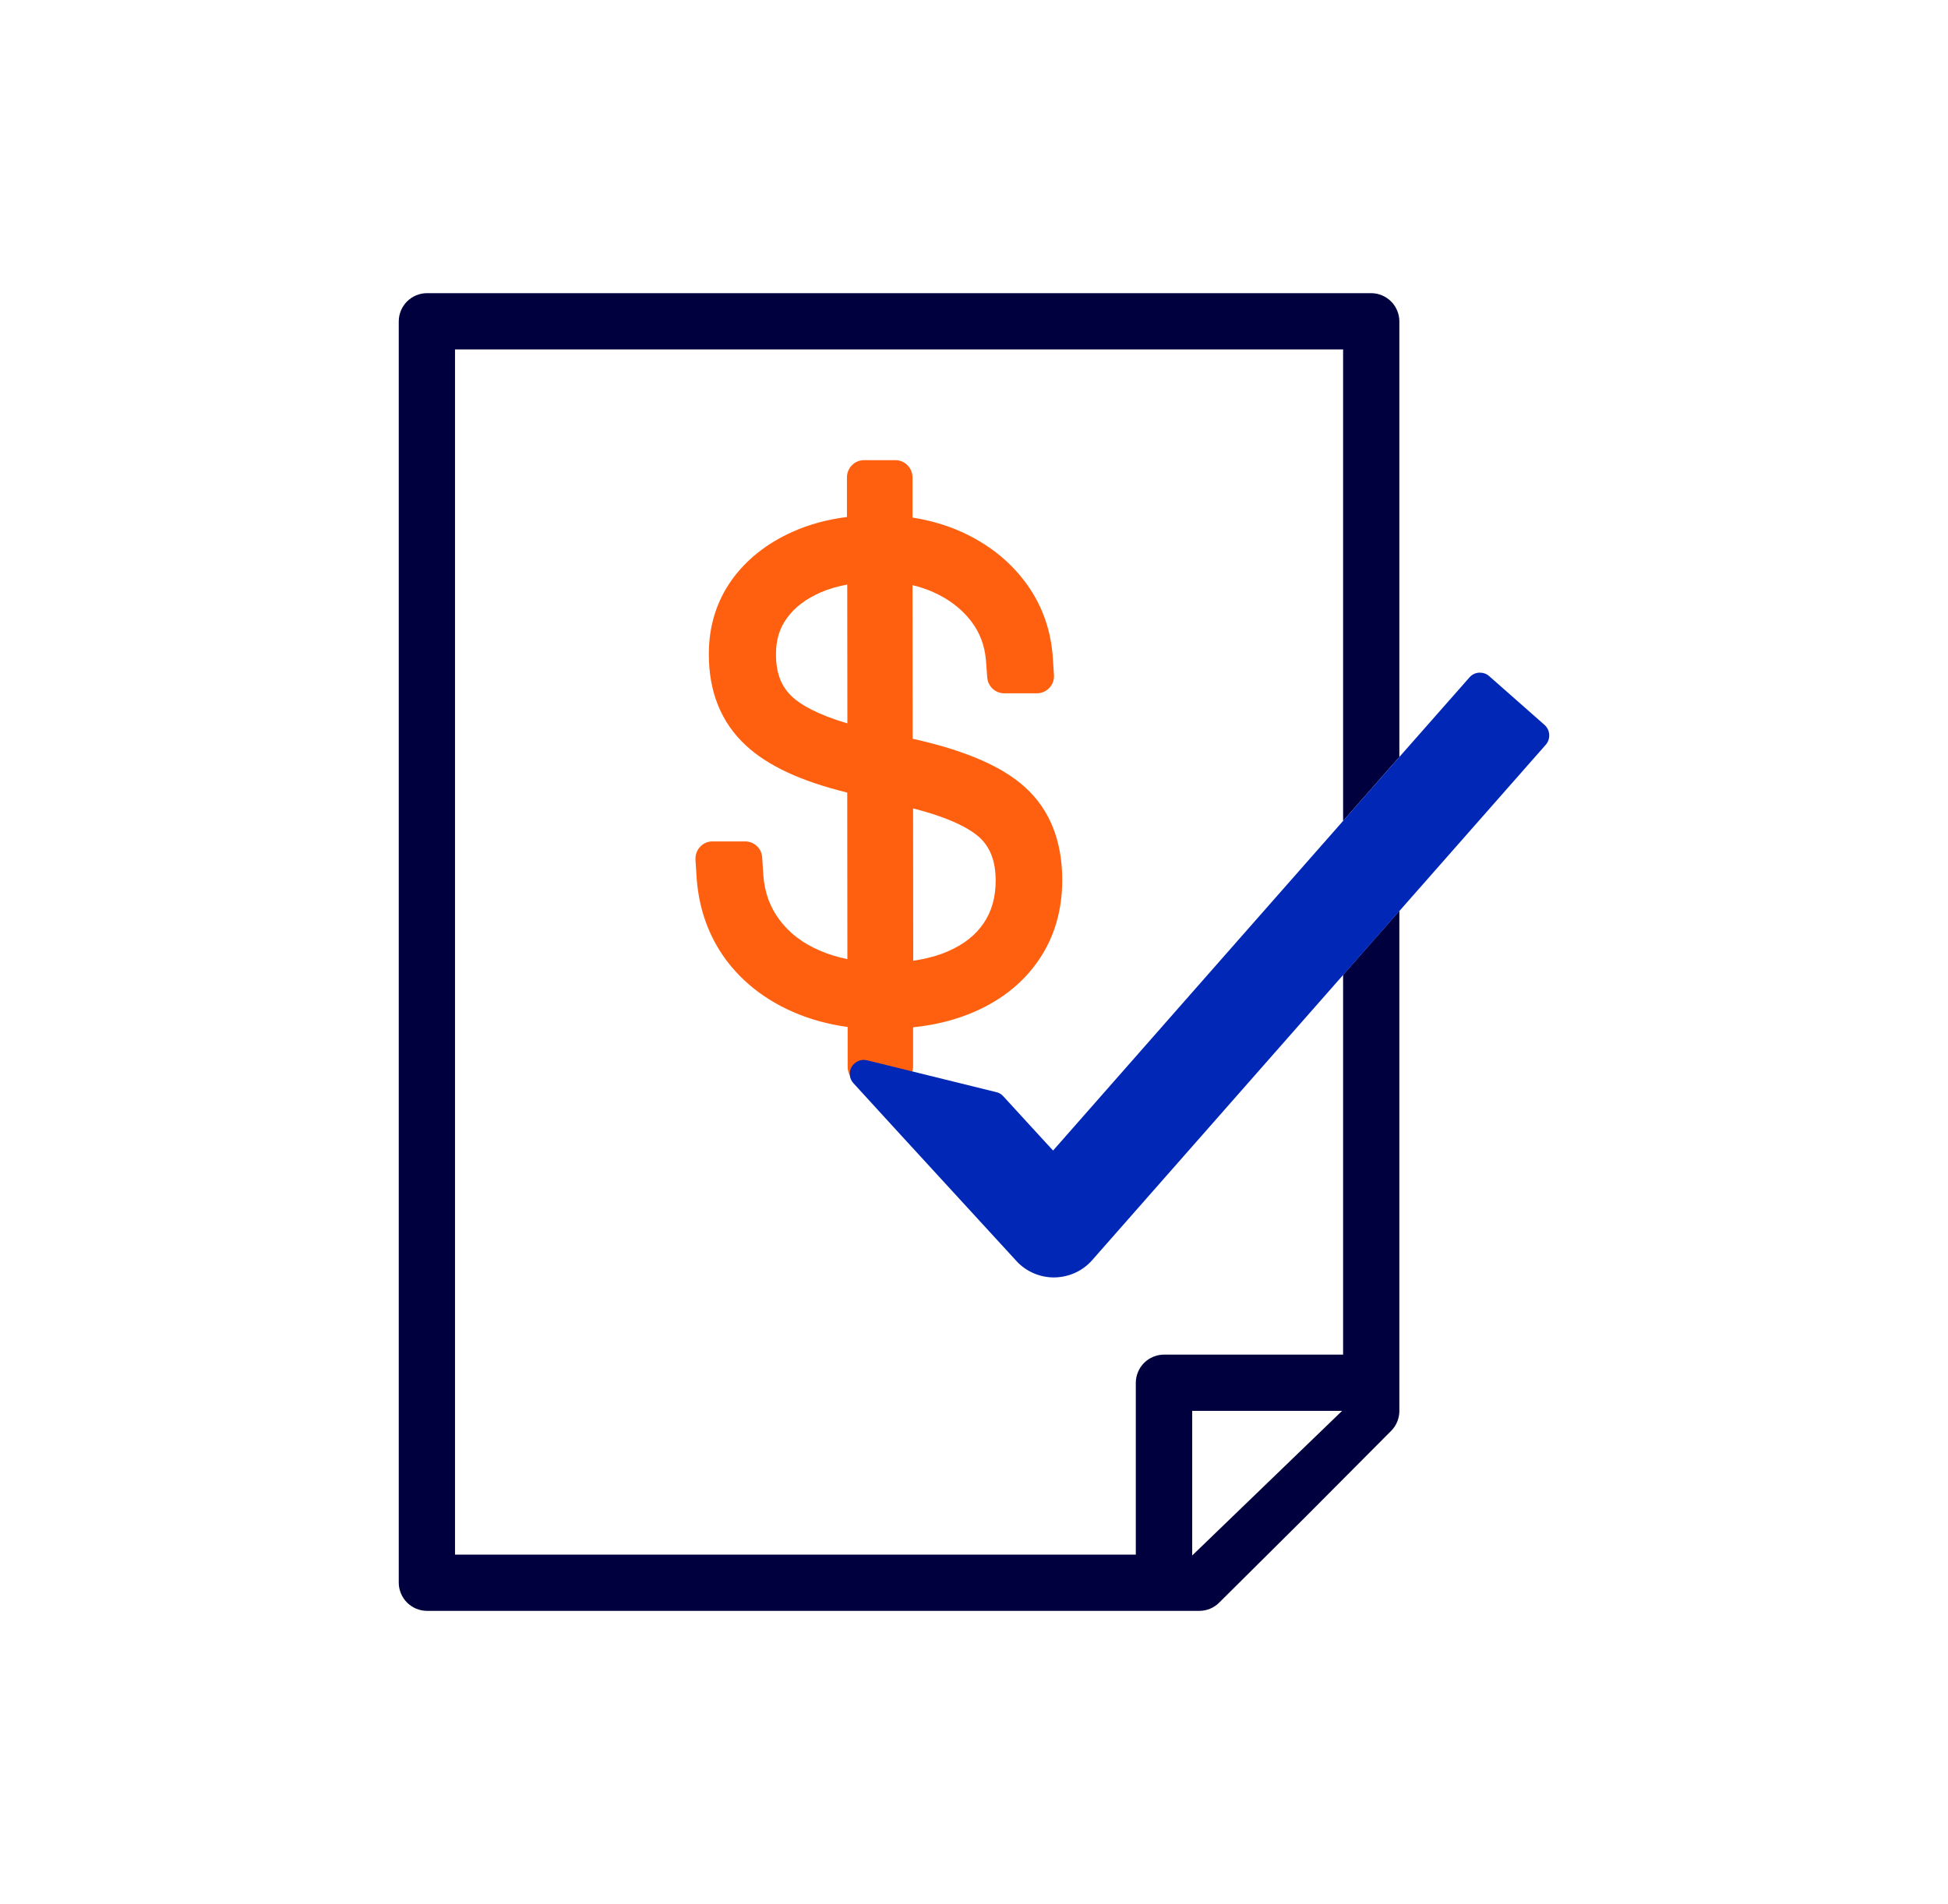
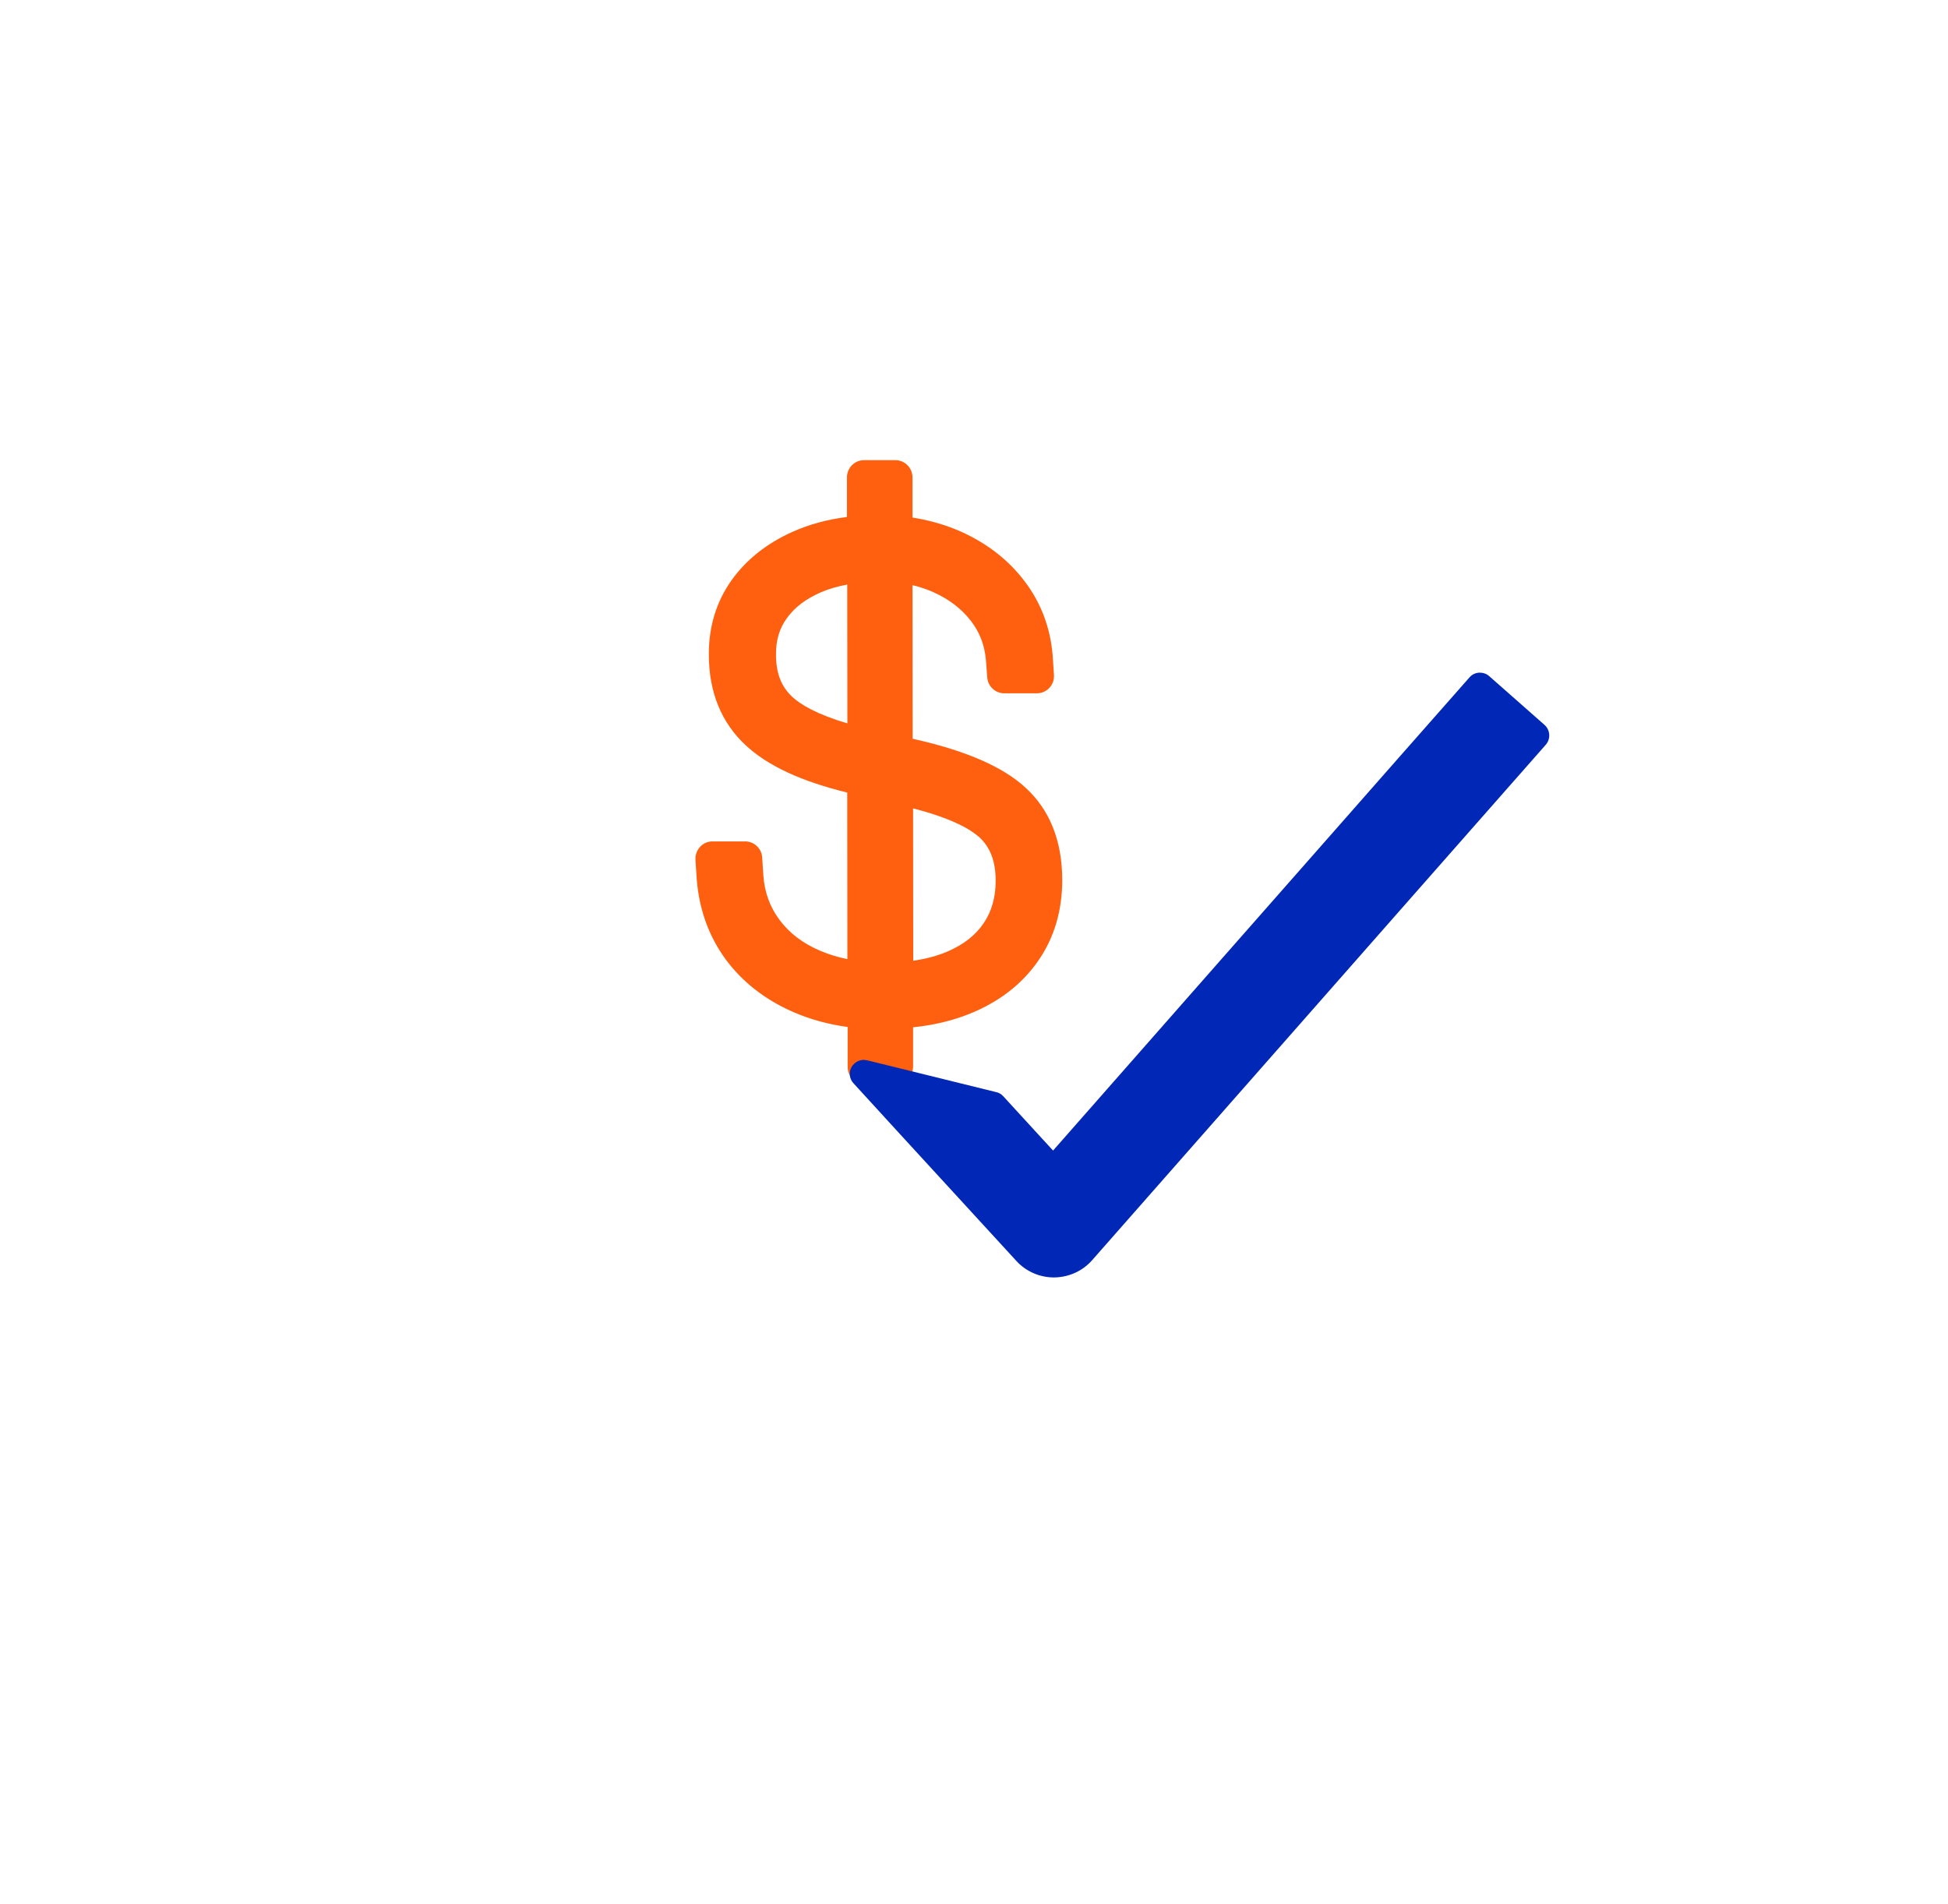
<svg xmlns="http://www.w3.org/2000/svg" version="1.1" id="Layer_1" x="0px" y="0px" viewBox="0 0 134 131" style="enable-background:new 0 0 134 131;" xml:space="preserve">
  <style type="text/css">
	.st0{fill:#00003F;}
	.st1{fill:#0027B5;}
	.st2{fill:#B9B9B9;}
	.st3{fill:#1E1E1E;}
	.st4{fill:#FF6010;}
	.st5{opacity:0.33;}
	.st6{fill:#4C4C4C;}
	.st7{fill:#D7D7D7;}
	.st8{fill:none;stroke:#000000;stroke-miterlimit:10;}
</style>
  <g>
    <path class="st4" d="M58.31,73.41l0-2.75c-1.37-0.19-2.64-0.54-3.81-1.06c-1.9-0.84-3.44-2.05-4.58-3.59   c-1.15-1.57-1.82-3.41-1.99-5.48l-0.09-1.37c-0.04-0.69,0.49-1.27,1.17-1.27l2.25,0c0.62,0,1.14,0.49,1.17,1.11l0.08,1.24   c0.09,1.18,0.46,2.18,1.12,3.06c0.68,0.9,1.58,1.6,2.78,2.11c0.58,0.25,1.2,0.44,1.88,0.58l-0.01-11.46   c-3.18-0.78-5.46-1.84-6.97-3.24c-1.69-1.56-2.55-3.67-2.55-6.26l0-0.05c0-1.9,0.53-3.61,1.57-5.07c1.01-1.41,2.42-2.53,4.19-3.32   c1.13-0.51,2.39-0.85,3.74-1.02l0-2.72c0-0.66,0.53-1.19,1.17-1.19l2.16,0c0.65,0,1.18,0.53,1.18,1.19l0,2.76   c1.22,0.19,2.37,0.53,3.43,1.01c1.76,0.81,3.2,1.94,4.28,3.37c1.12,1.47,1.77,3.18,1.93,5.09l0.09,1.35   c0.05,0.69-0.49,1.27-1.17,1.27l-2.25,0c-0.62,0-1.13-0.48-1.17-1.1l-0.09-1.19c-0.09-1.03-0.43-1.91-1.04-2.7   c-0.65-0.83-1.48-1.47-2.56-1.96c-0.45-0.2-0.94-0.37-1.45-0.49l0.01,10.57l0.32,0.07c3.45,0.8,5.89,1.87,7.43,3.28   c1.68,1.53,2.53,3.66,2.54,6.34l0,0.02c0,2.07-0.53,3.91-1.59,5.47c-1.04,1.55-2.52,2.75-4.4,3.58c-1.27,0.56-2.7,0.93-4.27,1.09   l0,2.69c0,0.66-0.53,1.19-1.17,1.19l-2.16,0C58.84,74.59,58.31,74.06,58.31,73.41z M62.82,66.1c0.88-0.13,1.68-0.34,2.37-0.64   c1.11-0.48,1.92-1.12,2.48-1.95c0.55-0.82,0.82-1.78,0.82-2.91l0-0.02c0-1.33-0.38-2.31-1.15-3c-0.59-0.52-1.84-1.27-4.53-1.96   L62.82,66.1z M58.28,40.22c-0.66,0.12-1.27,0.3-1.81,0.53c-1.03,0.45-1.8,1.03-2.34,1.78c-0.51,0.7-0.75,1.5-0.75,2.46l0,0.05   c0,1.29,0.37,2.23,1.16,2.94c0.54,0.49,1.62,1.16,3.75,1.79L58.28,40.22z" />
    <g>
-       <path class="st0" d="M92.39,93.2H80.07c-0.51,0-1.01,0.21-1.37,0.57c-0.36,0.36-0.57,0.86-0.57,1.37v11.82H31.3V24.04h61.09v32.44    l3.87-4.4V22.11c0-0.51-0.21-1.01-0.57-1.37c-0.36-0.36-0.86-0.57-1.37-0.57H29.37c-0.51,0-1.01,0.21-1.37,0.57    c-0.36,0.36-0.57,0.86-0.57,1.37v86.78c0,0.51,0.21,1.01,0.57,1.37c0.36,0.36,0.86,0.57,1.37,0.57h53.13c0.51,0,1-0.2,1.36-0.56    l5.97-5.93l0.01-0.01l5.86-5.89c0.36-0.36,0.56-0.86,0.56-1.37V62.67l-3.87,4.4V93.2z M82.01,107.02v-9.95h10.31L82.01,107.02z" />
      <path class="st1" d="M106.24,49.87l-3.8-3.35c-0.18-0.16-0.4-0.24-0.64-0.24l-0.06,0c-0.26,0.02-0.49,0.13-0.66,0.33l-4.82,5.47    l-3.87,4.4l-7.26,8.25l-3.22,3.66l-3.42,3.89l-4.96,5.64l-1.09,1.24l-1.14-1.24l-2.29-2.5c-0.13-0.14-0.29-0.24-0.48-0.28    l-8.88-2.19l-0.23-0.03c-0.33,0-0.65,0.18-0.83,0.47c-0.22,0.37-0.17,0.83,0.12,1.14l1.71,1.87l1.39,1.52l8.11,8.84    c0.66,0.72,1.6,1.13,2.58,1.13c1.03-0.01,1.97-0.44,2.63-1.19l17.27-19.63l3.87-4.4l10.07-11.44    C106.68,50.83,106.64,50.22,106.24,49.87z" />
    </g>
  </g>
</svg>